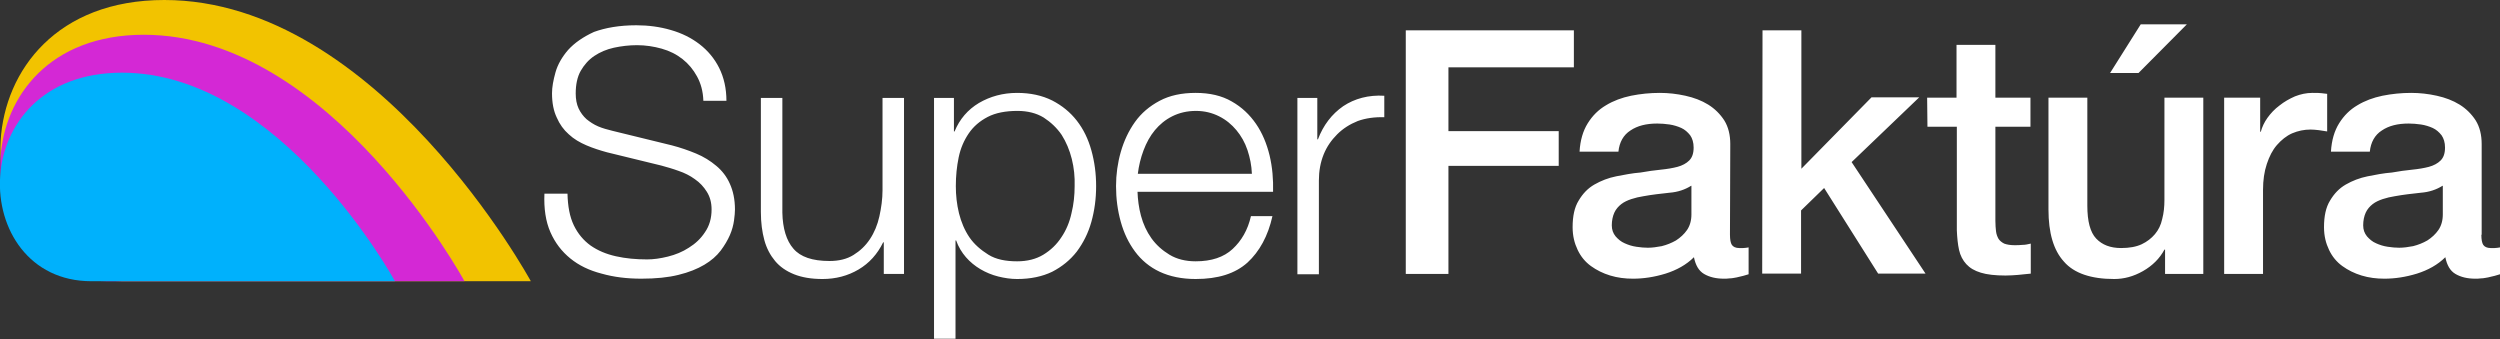
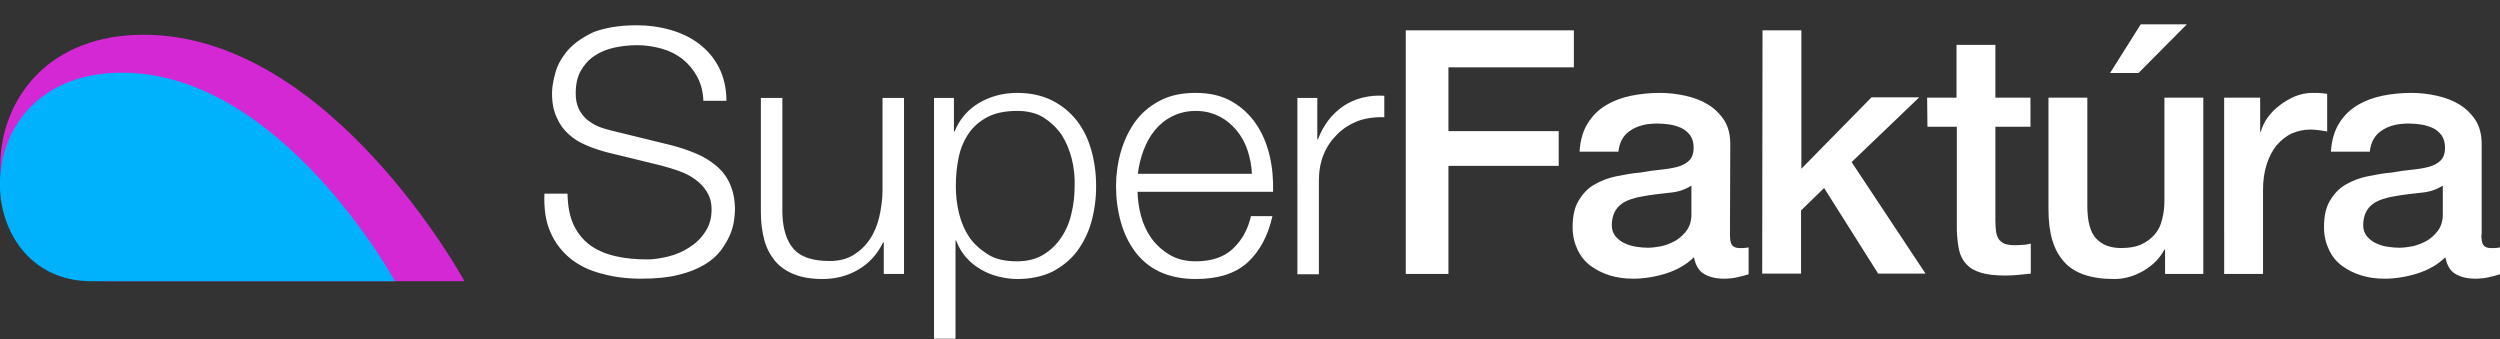
<svg xmlns="http://www.w3.org/2000/svg" version="1.1" id="Layer_1" x="0" y="0" viewBox="0 0 791.2 107.3" style="enable-background:new 0 0 791.2 107.3" xml:space="preserve">
  <rect x="0" y="0" width="791.2" height="107.3" fill="#333333" stroke="none" />
  <style>.st3{fill:#fff}</style>
  <g id="Layer_3">
-     <path d="M168 89S119.6 0 52 0c-68 0-65.8 89-13 89h129" style="fill:#f2c300" />
    <path d="M147 89S104.6 11 45.5 11C-14 11-12.1 89 34.1 89H147" style="fill:#d428d5" />
    <path d="M125 89S89 23 38.6 23c-50.6 0-49 66-9.7 66H125" style="fill:#00b1fc" />
  </g>
  <g id="SK_s_domenou">
    <path class="st3" d="M181.6 71.3c1.3 2.7 3.1 4.8 5.3 6.4 2.3 1.6 4.9 2.7 8 3.4 3.1.7 6.4 1 9.9 1 2 0 4.2-.3 6.6-.9 2.4-.6 4.6-1.5 6.6-2.8 2.1-1.3 3.8-2.9 5.1-4.9 1.4-2 2.1-4.4 2.1-7.2 0-2.2-.5-4-1.5-5.6s-2.2-2.9-3.8-4c-1.5-1.1-3.3-2-5.1-2.6-1.9-.7-3.7-1.2-5.5-1.7l-17.2-4.2c-2.2-.6-4.4-1.3-6.5-2.2s-4-2-5.6-3.5c-1.6-1.4-2.9-3.2-3.8-5.3-1-2.1-1.5-4.6-1.5-7.7 0-1.9.4-4.1 1.1-6.6.7-2.5 2.1-4.9 4-7.1 2-2.2 4.7-4.1 8.2-5.7 3.6-1.3 8-2.1 13.4-2.1 3.8 0 7.5.5 10.9 1.5 3.5 1 6.5 2.5 9.1 4.5s4.7 4.5 6.2 7.5 2.3 6.5 2.3 10.4h-7.3c-.1-3-.8-5.5-2-7.7s-2.7-4-4.6-5.5c-1.9-1.5-4.1-2.6-6.6-3.3s-5.1-1.1-7.8-1.1c-2.5 0-5 .3-7.3.8s-4.4 1.4-6.2 2.6-3.2 2.8-4.3 4.7c-1.1 1.9-1.6 4.4-1.6 7.2 0 1.8.3 3.4.9 4.7.6 1.3 1.5 2.5 2.5 3.4 1.1.9 2.3 1.7 3.7 2.3s2.9 1 4.5 1.4l18.8 4.6c2.7.7 5.3 1.6 7.7 2.6s4.5 2.3 6.4 3.9c1.8 1.5 3.3 3.4 4.3 5.7 1 2.2 1.6 4.9 1.6 8.1 0 .9-.1 2-.3 3.5-.2 1.4-.6 3-1.3 4.6s-1.7 3.3-2.9 4.9c-1.3 1.7-3 3.2-5.2 4.5s-4.9 2.4-8.2 3.2c-3.2.8-7.1 1.2-11.7 1.2s-8.7-.5-12.6-1.6c-3.9-1-7.2-2.6-9.9-4.8-2.7-2.2-4.8-4.9-6.3-8.3s-2.1-7.5-1.9-12.2h7.3c.1 4 .7 7.3 2 10zM279.7 86.7v-10h-.2c-1.8 3.7-4.4 6.6-7.8 8.6s-7.2 3-11.4 3c-3.5 0-6.5-.5-9-1.5s-4.5-2.4-6-4.2c-1.5-1.8-2.7-4-3.4-6.6s-1.1-5.5-1.1-8.9V31h6.8v36.3c.1 5 1.3 8.9 3.5 11.4 2.2 2.6 6 3.9 11.4 3.9 3 0 5.5-.6 7.6-1.9s3.8-2.9 5.2-5c1.4-2.1 2.4-4.5 3-7.2s1-5.5 1-8.3V31h6.8v55.7h-6.4zM301.9 31v10.6h.2c1.6-3.9 4.2-6.9 7.7-9 3.6-2.1 7.6-3.2 12.1-3.2 4.2 0 7.9.8 11.1 2.4 3.1 1.6 5.7 3.7 7.8 6.4 2.1 2.7 3.6 5.8 4.6 9.4 1 3.6 1.5 7.3 1.5 11.3s-.5 7.7-1.5 11.3-2.6 6.7-4.6 9.4c-2.1 2.7-4.7 4.8-7.8 6.4-3.1 1.5-6.8 2.3-11.1 2.3-2 0-4-.3-6-.8s-3.9-1.3-5.6-2.3-3.3-2.3-4.6-3.8c-1.3-1.5-2.4-3.3-3.1-5.3h-.2v31.1h-6.8V31h6.3zm37.3 19.3c-.7-2.8-1.8-5.4-3.2-7.6-1.5-2.2-3.4-4-5.7-5.5-2.3-1.4-5.1-2.1-8.3-2.1-3.7 0-6.9.6-9.4 1.9-2.5 1.3-4.5 3-6 5.2s-2.6 4.7-3.2 7.6c-.6 2.9-.9 5.9-.9 9.1 0 2.9.3 5.7 1 8.6.7 2.8 1.8 5.4 3.3 7.6s3.6 4 6 5.5 5.5 2.1 9.1 2.1c3.2 0 6-.7 8.3-2.1s4.2-3.2 5.7-5.5c1.5-2.2 2.6-4.8 3.2-7.6.7-2.8 1-5.7 1-8.6.1-2.9-.2-5.8-.9-8.6zM361.1 68.3c.7 2.6 1.8 5 3.3 7.1s3.4 3.8 5.7 5.2c2.3 1.4 5.1 2.1 8.3 2.1 5 0 8.9-1.3 11.7-3.9s4.8-6 5.8-10.4h6.8c-1.4 6.3-4.1 11.2-7.9 14.7-3.9 3.5-9.3 5.2-16.4 5.2-4.4 0-8.2-.8-11.4-2.3-3.2-1.5-5.8-3.7-7.8-6.4s-3.5-5.8-4.5-9.4-1.5-7.3-1.5-11.3c0-3.7.5-7.3 1.5-10.8s2.5-6.7 4.5-9.5 4.6-5 7.8-6.7c3.2-1.7 7-2.5 11.4-2.5 4.5 0 8.3.9 11.4 2.7 3.2 1.8 5.7 4.2 7.7 7.1 2 2.9 3.4 6.3 4.3 10 .9 3.8 1.2 7.6 1.1 11.5H360c.1 2.5.4 5 1.1 7.6zm33.7-20.8c-.8-2.4-2-4.5-3.5-6.3s-3.3-3.3-5.5-4.4c-2.2-1.1-4.6-1.7-7.3-1.7-2.8 0-5.3.6-7.5 1.7s-4 2.6-5.5 4.4c-1.5 1.8-2.7 4-3.6 6.4s-1.5 4.9-1.8 7.4h36.1c-.1-2.6-.6-5.1-1.4-7.5zM416.9 31v13.1h.2c1.7-4.5 4.4-8 8-10.5 3.6-2.4 8-3.6 13-3.3v6.8c-3.1-.1-5.9.3-8.4 1.2-2.5 1-4.7 2.4-6.5 4.2s-3.3 3.9-4.3 6.4-1.5 5.2-1.5 8.2v29.7h-6.8V31h6.3zM444.9 9.6h53.2v11.7h-39.7v20.2h34.9v11h-34.9v34.2h-13.5V9.6zM547.5 74.3c0 1.5.2 2.6.6 3.2.4.6 1.2 1 2.3 1h1.3c.5 0 1.1-.1 1.7-.2v8.5c-.4.1-1 .3-1.7.5s-1.4.3-2.1.5c-.7.1-1.4.3-2.2.3-.7.1-1.3.1-1.8.1-2.5 0-4.6-.5-6.3-1.5s-2.7-2.8-3.2-5.3c-2.4 2.4-5.5 4.1-9 5.2-3.6 1.1-7 1.6-10.3 1.6-2.5 0-4.9-.3-7.2-1s-4.3-1.7-6.1-3c-1.8-1.3-3.2-3-4.2-5.1s-1.6-4.4-1.6-7.2c0-3.5.6-6.3 1.9-8.4 1.3-2.2 2.9-3.9 5-5.1 2.1-1.2 4.4-2.1 6.9-2.6 2.6-.5 5.1-1 7.7-1.2 2.2-.4 4.4-.7 6.4-.9s3.8-.5 5.3-.9 2.8-1.1 3.7-2 1.4-2.2 1.4-4.1c0-1.6-.4-2.9-1.1-3.9-.8-1-1.7-1.8-2.8-2.3s-2.4-.9-3.7-1.1c-1.4-.2-2.7-.3-3.9-.3-3.5 0-6.3.7-8.5 2.2-2.2 1.4-3.5 3.7-3.8 6.7h-12.3c.2-3.6 1.1-6.6 2.6-9s3.4-4.3 5.8-5.7c2.3-1.4 5-2.4 7.9-3 3-.6 6-.9 9.1-.9 2.7 0 5.4.3 8.1.9 2.7.6 5.1 1.5 7.2 2.8 2.1 1.3 3.8 3 5.1 5 1.3 2.1 1.9 4.6 1.9 7.5l-.1 28.7zm-12.3-15.5c-1.9 1.2-4.2 2-6.9 2.2-2.7.3-5.5.6-8.2 1.1-1.3.2-2.6.5-3.8.9s-2.3.9-3.2 1.6-1.7 1.6-2.2 2.7-.8 2.5-.8 4c0 1.4.4 2.5 1.2 3.5.8.9 1.7 1.7 2.9 2.2 1.1.5 2.3.9 3.7 1.1 1.3.2 2.5.3 3.6.3 1.4 0 2.8-.2 4.4-.5 1.6-.4 3.1-1 4.5-1.8 1.4-.9 2.6-2 3.5-3.3s1.4-3 1.4-4.9v-9.1h-.1zM557.8 9.6h12.3v43.8l22.2-22.6h15.1L586 51.3l23.4 35.3h-15l-17.1-27.1-7.3 7.1v20h-12.3l.1-77zM609.9 30.9h9.3V14.2h12.3v16.7h11.1v9.2h-11.1v29.8c0 1.3.1 2.4.2 3.3.1.9.4 1.7.8 2.4.4.6 1 1.1 1.8 1.5.8.3 1.9.5 3.2.5.9 0 1.7 0 2.6-.1.9 0 1.7-.2 2.6-.4v9.5c-1.4.1-2.7.3-4 .4s-2.6.2-4 .2c-3.2 0-5.9-.3-7.8-.9-2-.6-3.5-1.5-4.6-2.7s-1.9-2.7-2.3-4.5c-.4-1.8-.6-3.9-.7-6.2V40.1H610l-.1-9.2zM697.3 86.7h-12.1V79h-.2c-1.5 2.8-3.8 5.1-6.8 6.8-3 1.7-6 2.5-9.1 2.5-7.3 0-12.7-1.8-15.9-5.5-3.3-3.6-4.9-9.1-4.9-16.5V30.9h12.3v34.2c0 4.9.9 8.4 2.8 10.4s4.5 3 7.9 3c2.6 0 4.8-.4 6.5-1.2 1.7-.8 3.1-1.9 4.2-3.2 1.1-1.3 1.9-2.9 2.3-4.8.5-1.9.7-3.9.7-6V30.9h12.3v55.8zm-19.8-79h14.6l-15.3 15.4h-9l9.7-15.4zM703.7 30.9h11.6v10.8h.2c.4-1.5 1.1-3 2.1-4.4s2.3-2.8 3.8-3.9c1.5-1.2 3.1-2.1 4.9-2.9 1.8-.7 3.6-1.1 5.5-1.1 1.4 0 2.4 0 3 .1.5.1 1.1.1 1.7.2v11.9c-.9-.1-1.7-.3-2.6-.4-.9-.1-1.8-.2-2.6-.2-2.1 0-4 .4-5.9 1.2-1.8.8-3.4 2.1-4.8 3.7s-2.4 3.6-3.2 6-1.2 5.1-1.2 8.2v26.6h-12.3V30.9h-.2zM785.3 74.3c0 1.5.2 2.6.6 3.2.4.6 1.2 1 2.3 1h1.3c.5 0 1.1-.1 1.7-.2v8.5c-.4.1-1 .3-1.7.5s-1.4.3-2.1.5c-.7.1-1.4.3-2.2.3-.7.1-1.3.1-1.8.1-2.5 0-4.6-.5-6.3-1.5s-2.7-2.8-3.2-5.3c-2.4 2.4-5.5 4.1-9 5.2-3.6 1.1-7 1.6-10.3 1.6-2.5 0-4.9-.3-7.2-1s-4.3-1.7-6.1-3-3.2-3-4.2-5.1-1.6-4.4-1.6-7.2c0-3.5.6-6.3 1.9-8.4 1.3-2.2 2.9-3.9 5-5.1 2.1-1.2 4.4-2.1 6.9-2.6s5.1-1 7.7-1.2c2.2-.4 4.4-.7 6.4-.9s3.8-.5 5.3-.9 2.8-1.1 3.7-2 1.4-2.2 1.4-4.1c0-1.6-.4-2.9-1.1-3.9-.8-1-1.7-1.8-2.8-2.3s-2.4-.9-3.7-1.1c-1.4-.2-2.7-.3-3.9-.3-3.5 0-6.3.7-8.5 2.2-2.2 1.4-3.5 3.7-3.8 6.7h-12.3c.2-3.6 1.1-6.6 2.6-9s3.4-4.3 5.8-5.7c2.3-1.4 5-2.4 7.9-3 3-.6 6-.9 9.1-.9 2.7 0 5.4.3 8.1.9 2.7.6 5.1 1.5 7.2 2.8 2.1 1.3 3.8 3 5.1 5 1.3 2.1 1.9 4.6 1.9 7.5v28.7h-.1zM773 58.8c-1.9 1.2-4.2 2-6.9 2.2-2.7.3-5.5.6-8.2 1.1-1.3.2-2.6.5-3.8.9s-2.3.9-3.2 1.6-1.7 1.6-2.2 2.7-.8 2.5-.8 4c0 1.4.4 2.5 1.2 3.5.8.9 1.7 1.7 2.9 2.2 1.1.5 2.3.9 3.7 1.1 1.3.2 2.5.3 3.6.3 1.4 0 2.8-.2 4.4-.5 1.6-.4 3.1-1 4.5-1.8 1.4-.9 2.6-2 3.5-3.3s1.4-3 1.4-4.9v-9.1h-.1z" />
  </g>
</svg>